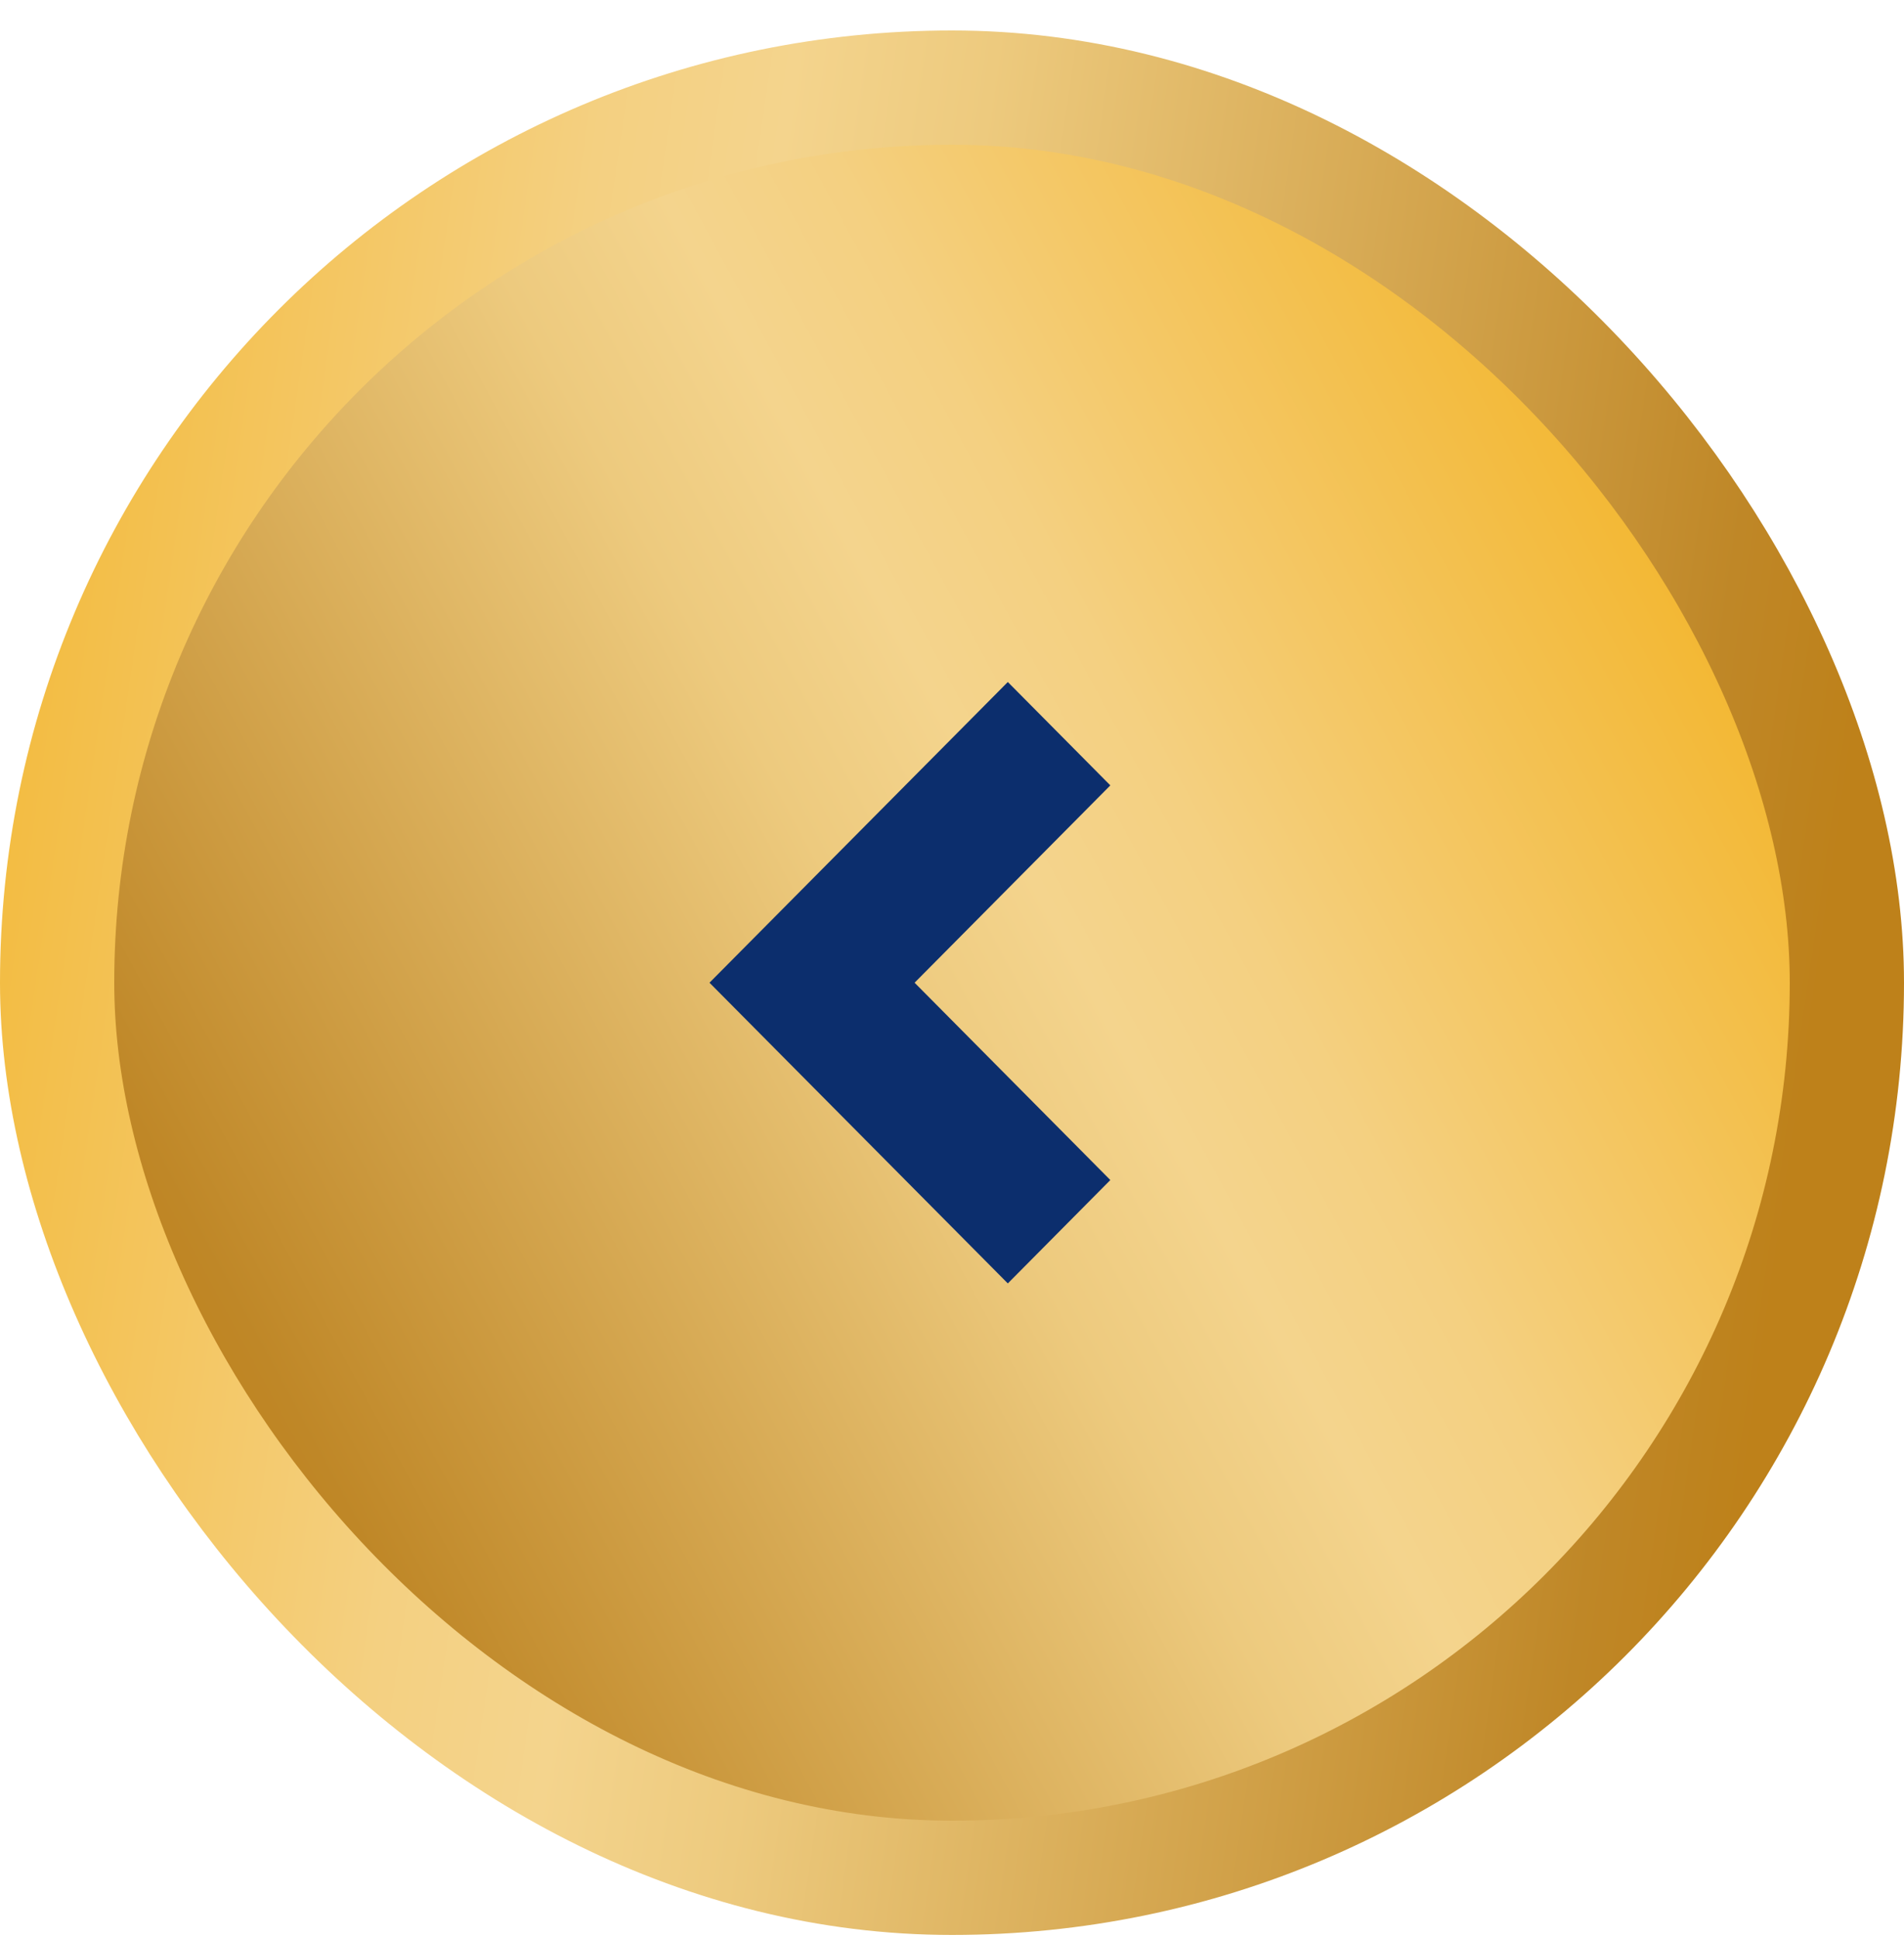
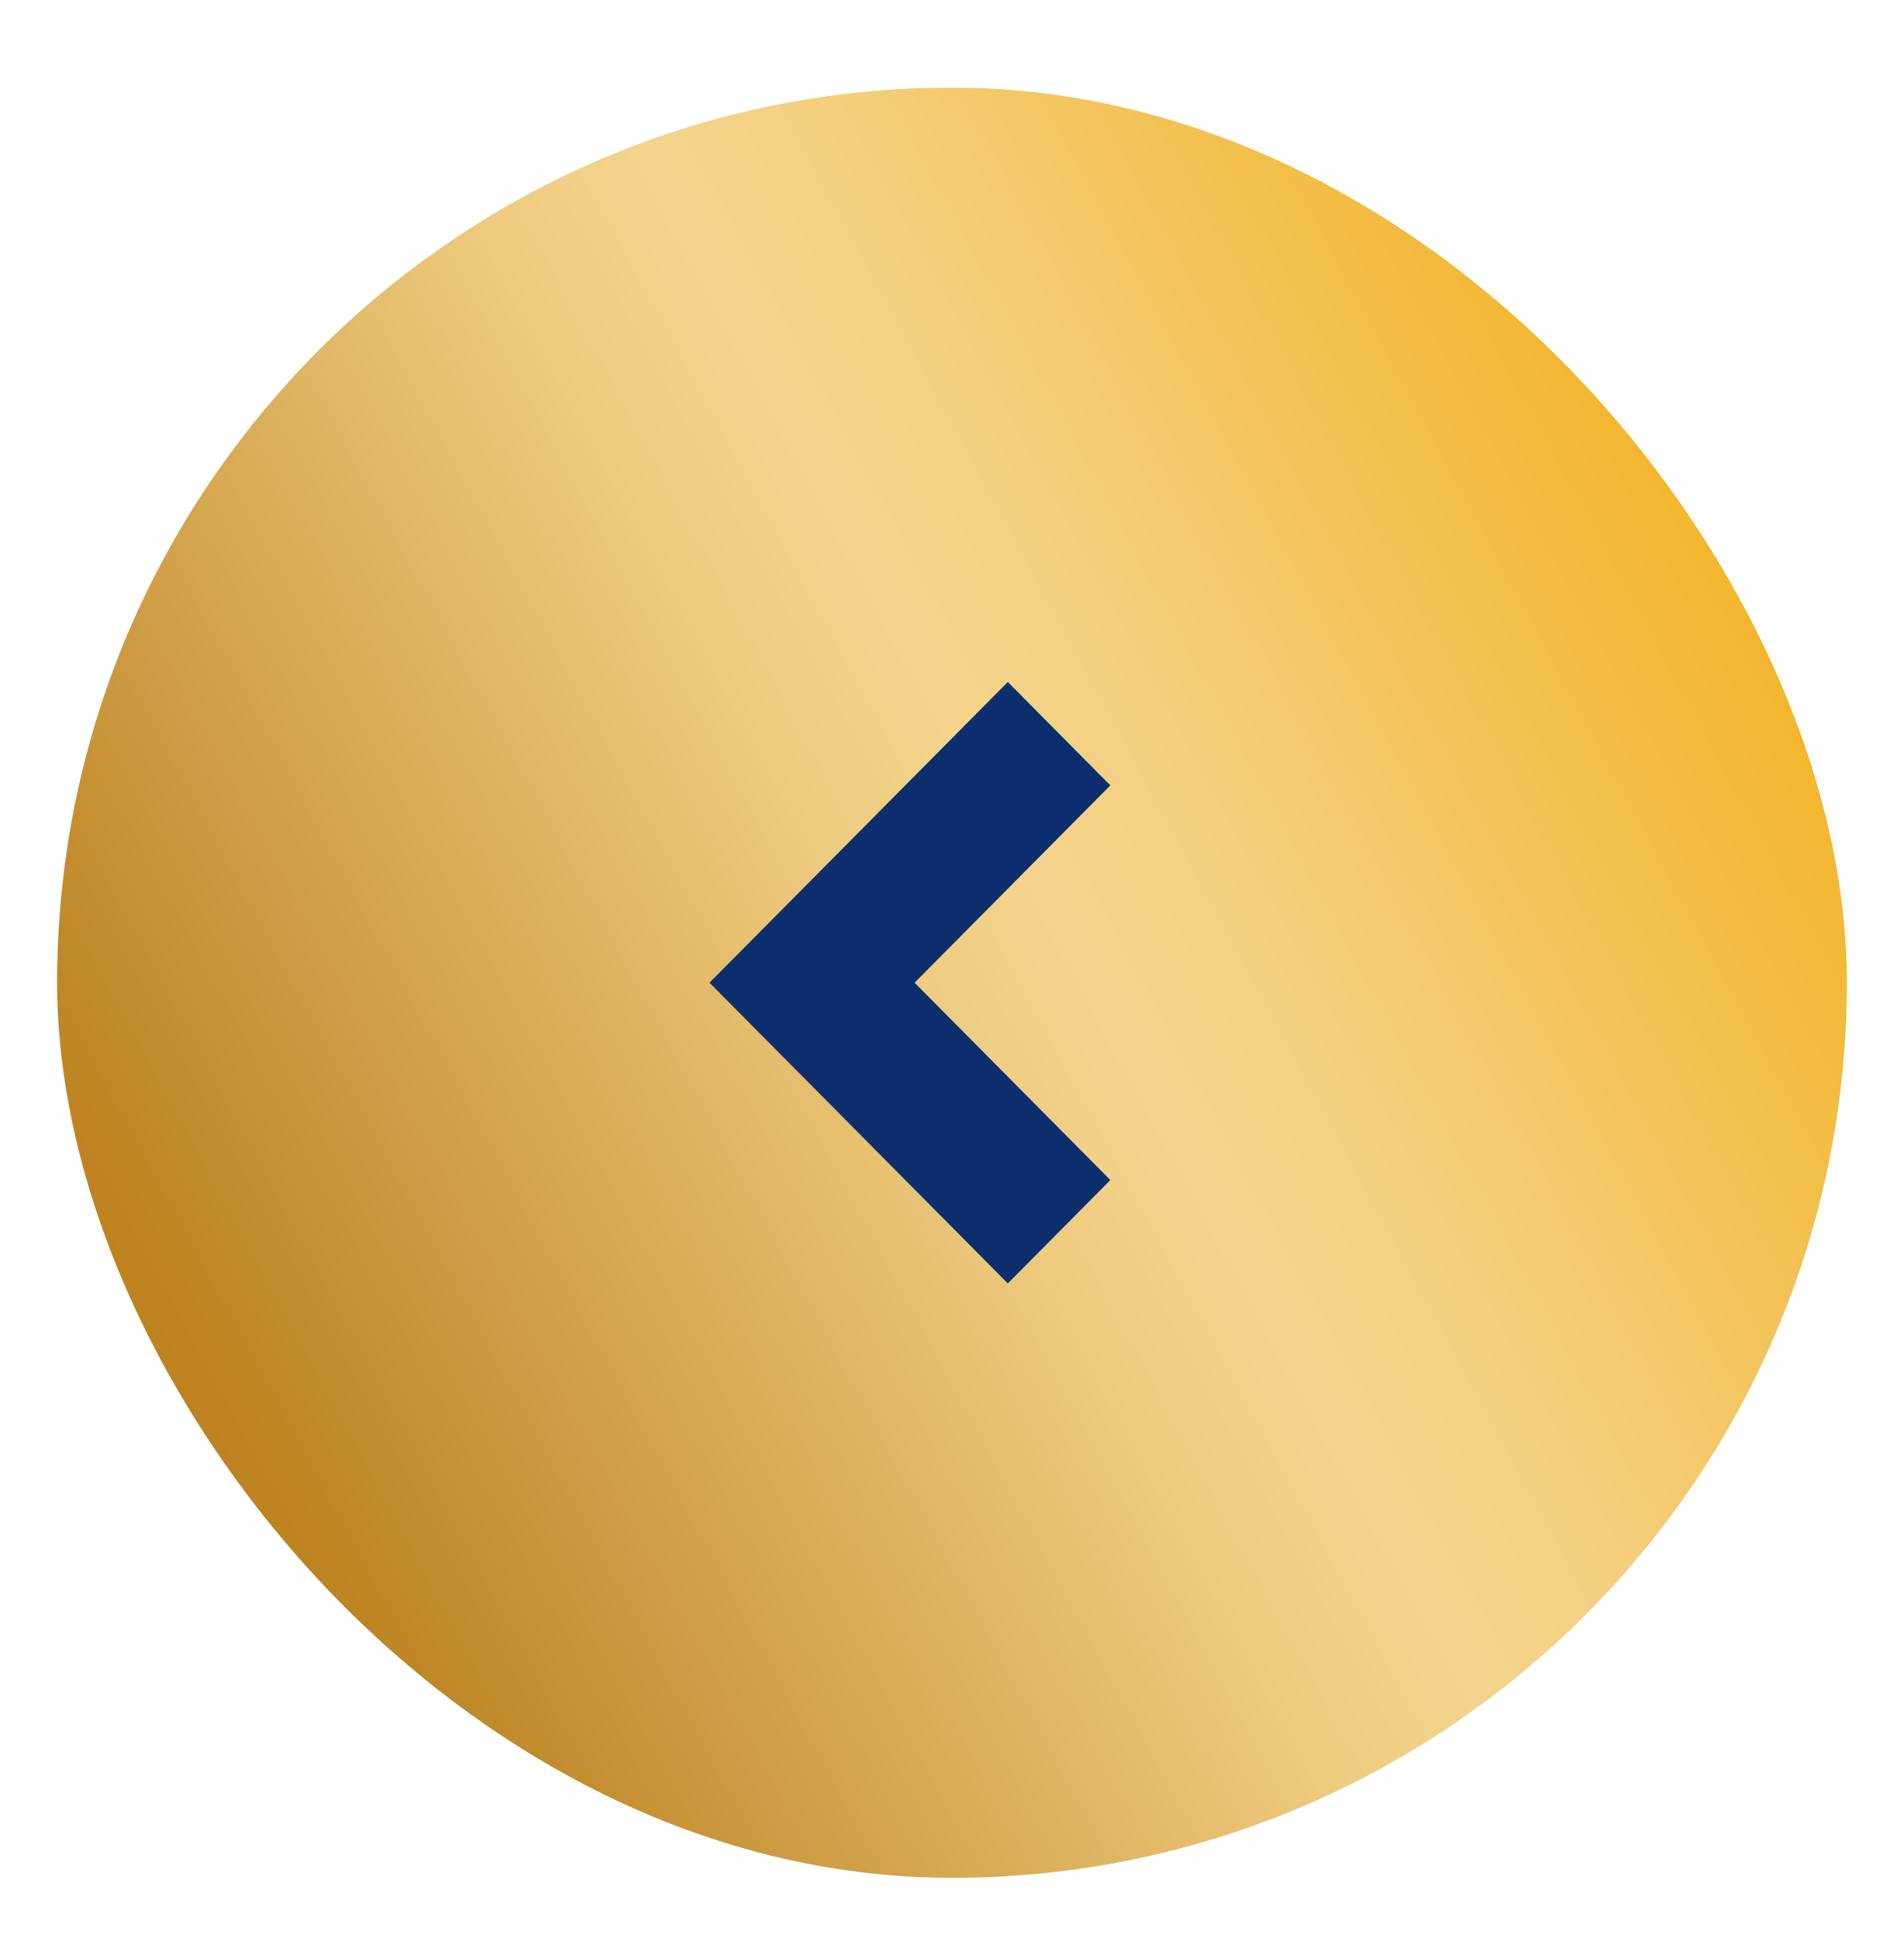
<svg xmlns="http://www.w3.org/2000/svg" width="57" height="58" viewBox="0 0 57 58" fill="none">
  <rect x="55.29" y="56.202" width="53.58" height="53.58" rx="26.79" transform="rotate(-180 55.29 56.202)" fill="url(#paint0_linear_253_8200)" />
-   <rect x="55.29" y="56.202" width="53.58" height="53.58" rx="26.79" transform="rotate(-180 55.29 56.202)" stroke="url(#paint1_linear_253_8200)" stroke-width="3.42" />
  <path d="M33.24 23.506L30.171 20.412L21.24 29.412L30.171 38.412L33.24 35.318L27.38 29.412L33.24 23.506Z" fill="#0C2E6D" />
  <defs>
    <linearGradient id="paint0_linear_253_8200" x1="108.412" y1="74.198" x2="61.518" y2="99.527" gradientUnits="userSpaceOnUse">
      <stop stop-color="#BE811A" />
      <stop offset="0.073" stop-color="#BF8727" />
      <stop offset="0.481" stop-color="#EDCA7E" />
      <stop offset="0.581" stop-color="#F4D48D" />
      <stop offset="0.674" stop-color="#F4D081" />
      <stop offset="1" stop-color="#F3B62E" />
    </linearGradient>
    <linearGradient id="paint1_linear_253_8200" x1="57" y1="76.824" x2="115.527" y2="85.384" gradientUnits="userSpaceOnUse">
      <stop stop-color="#BE811A" />
      <stop offset="0.073" stop-color="#BF8727" />
      <stop offset="0.481" stop-color="#EDCA7E" />
      <stop offset="0.581" stop-color="#F4D48D" />
      <stop offset="0.674" stop-color="#F4D081" />
      <stop offset="1" stop-color="#F3B62E" />
    </linearGradient>
  </defs>
</svg>